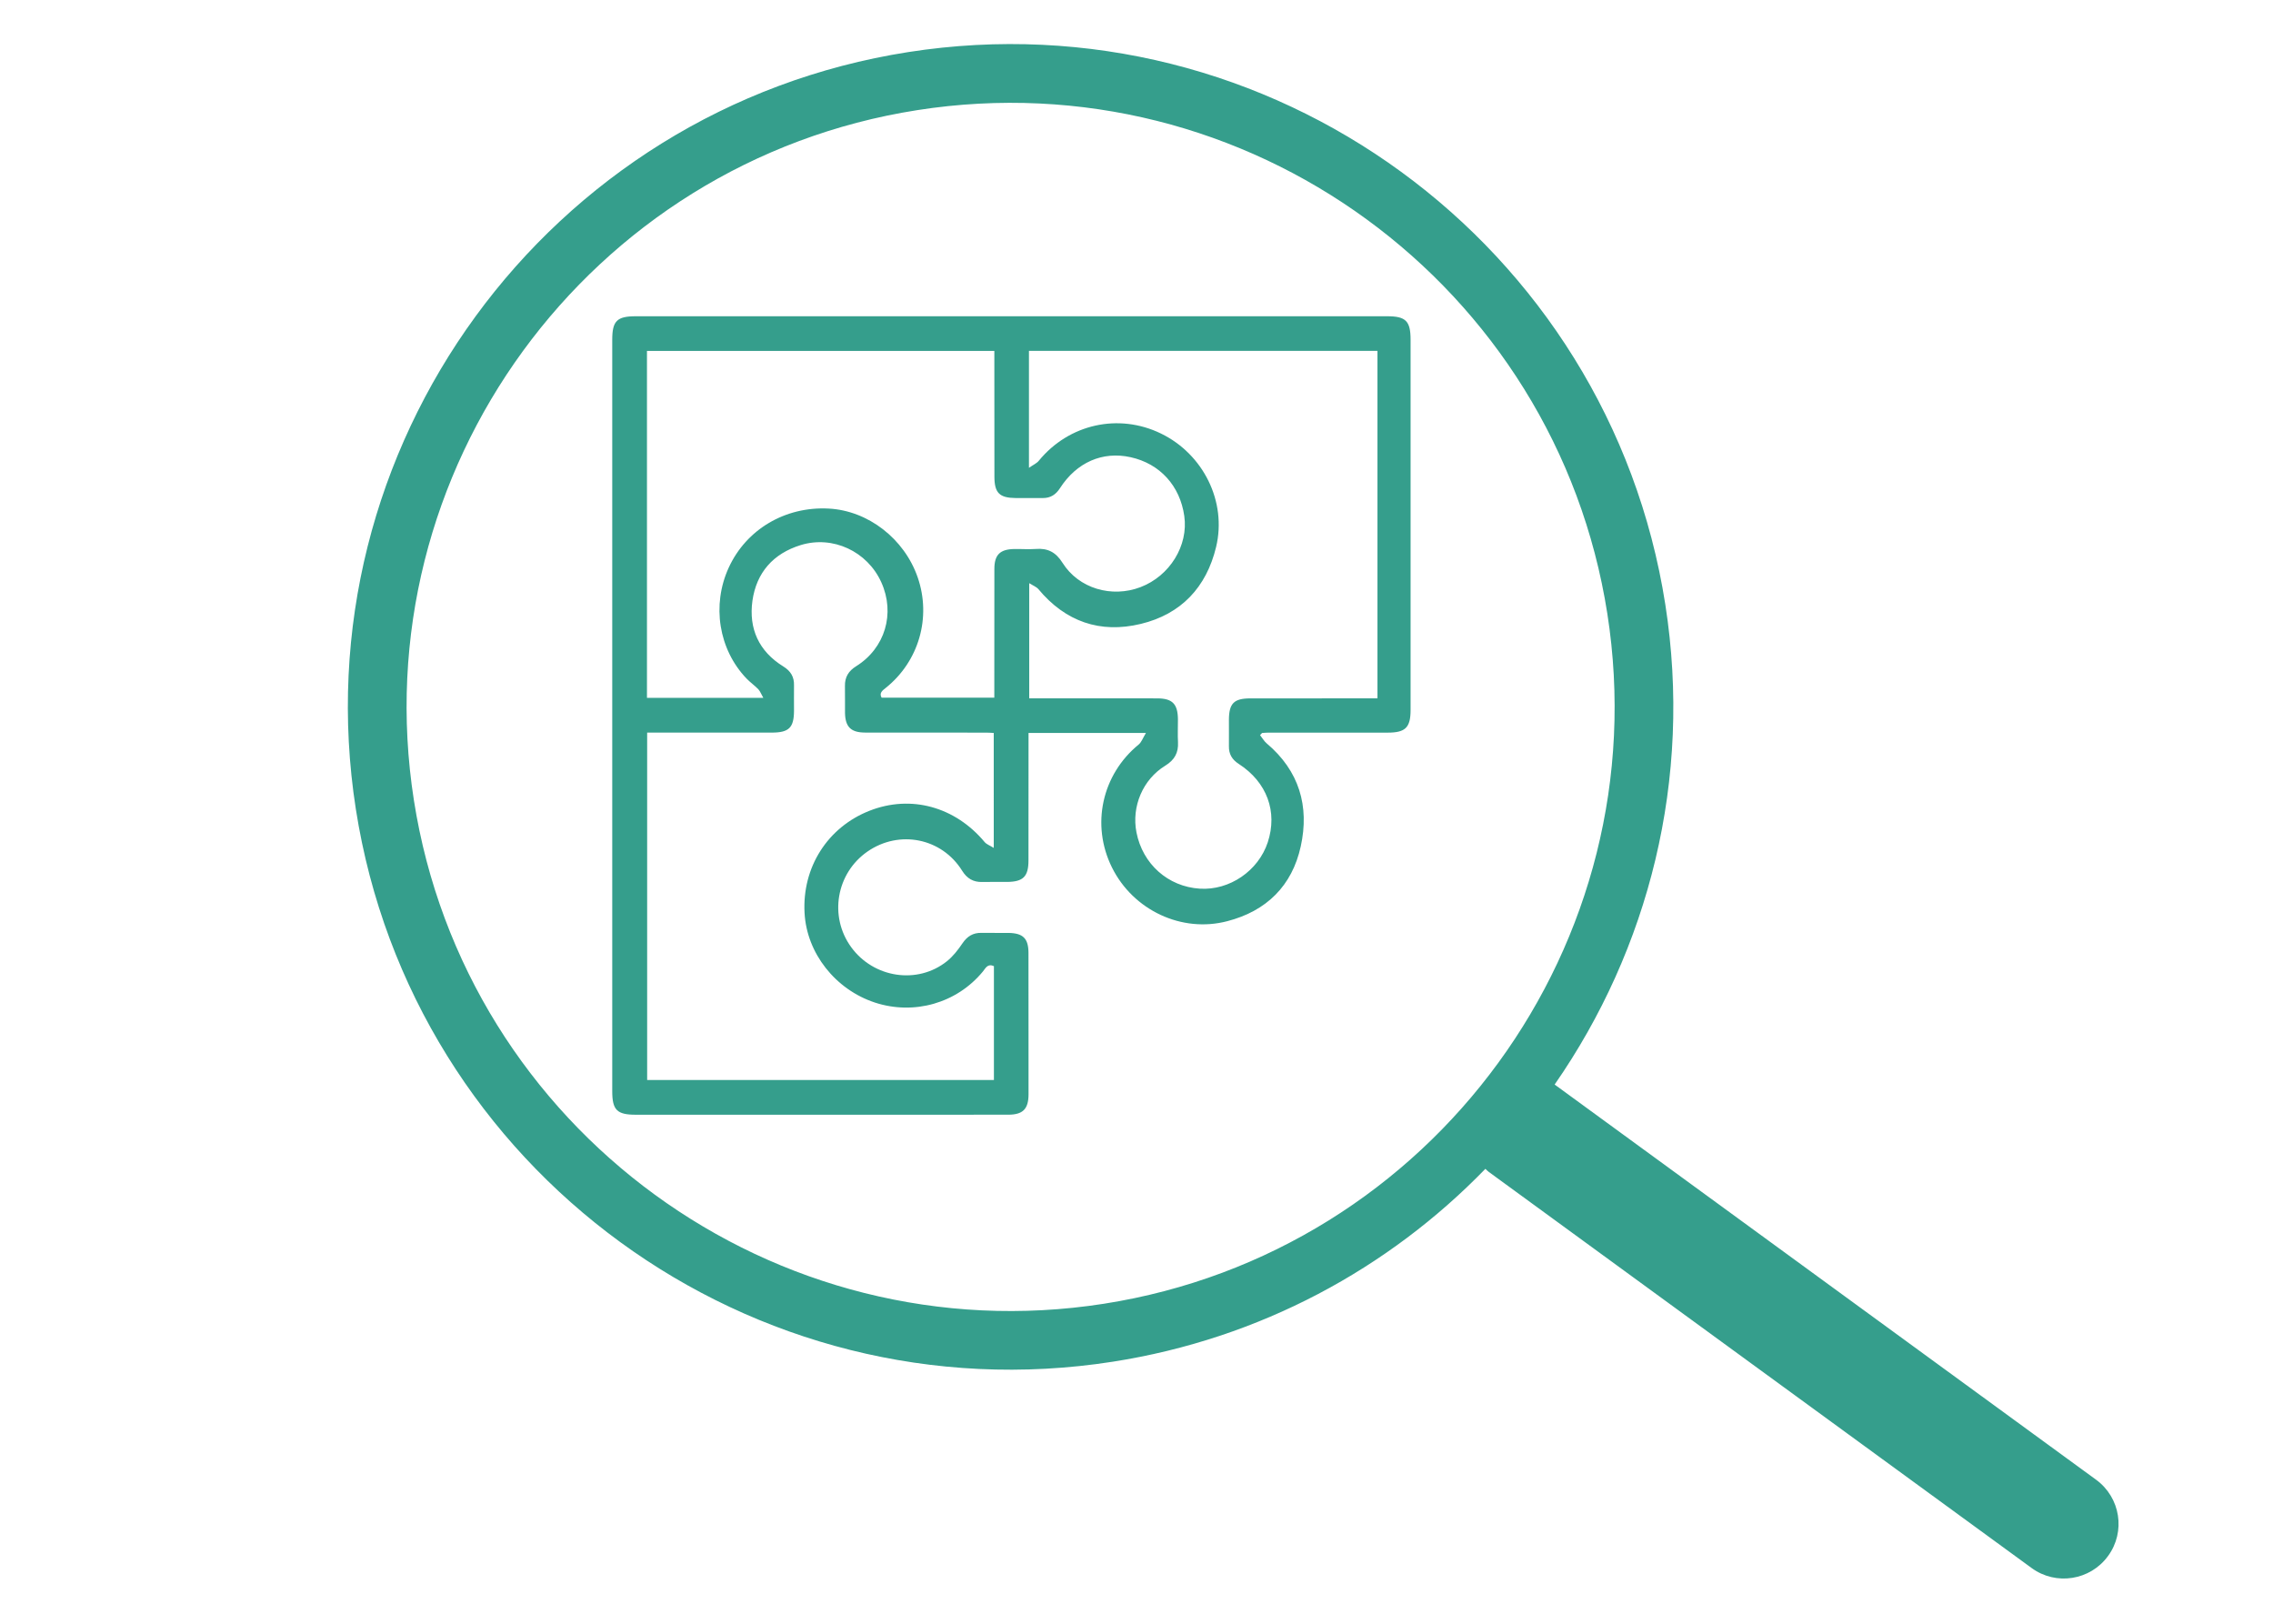
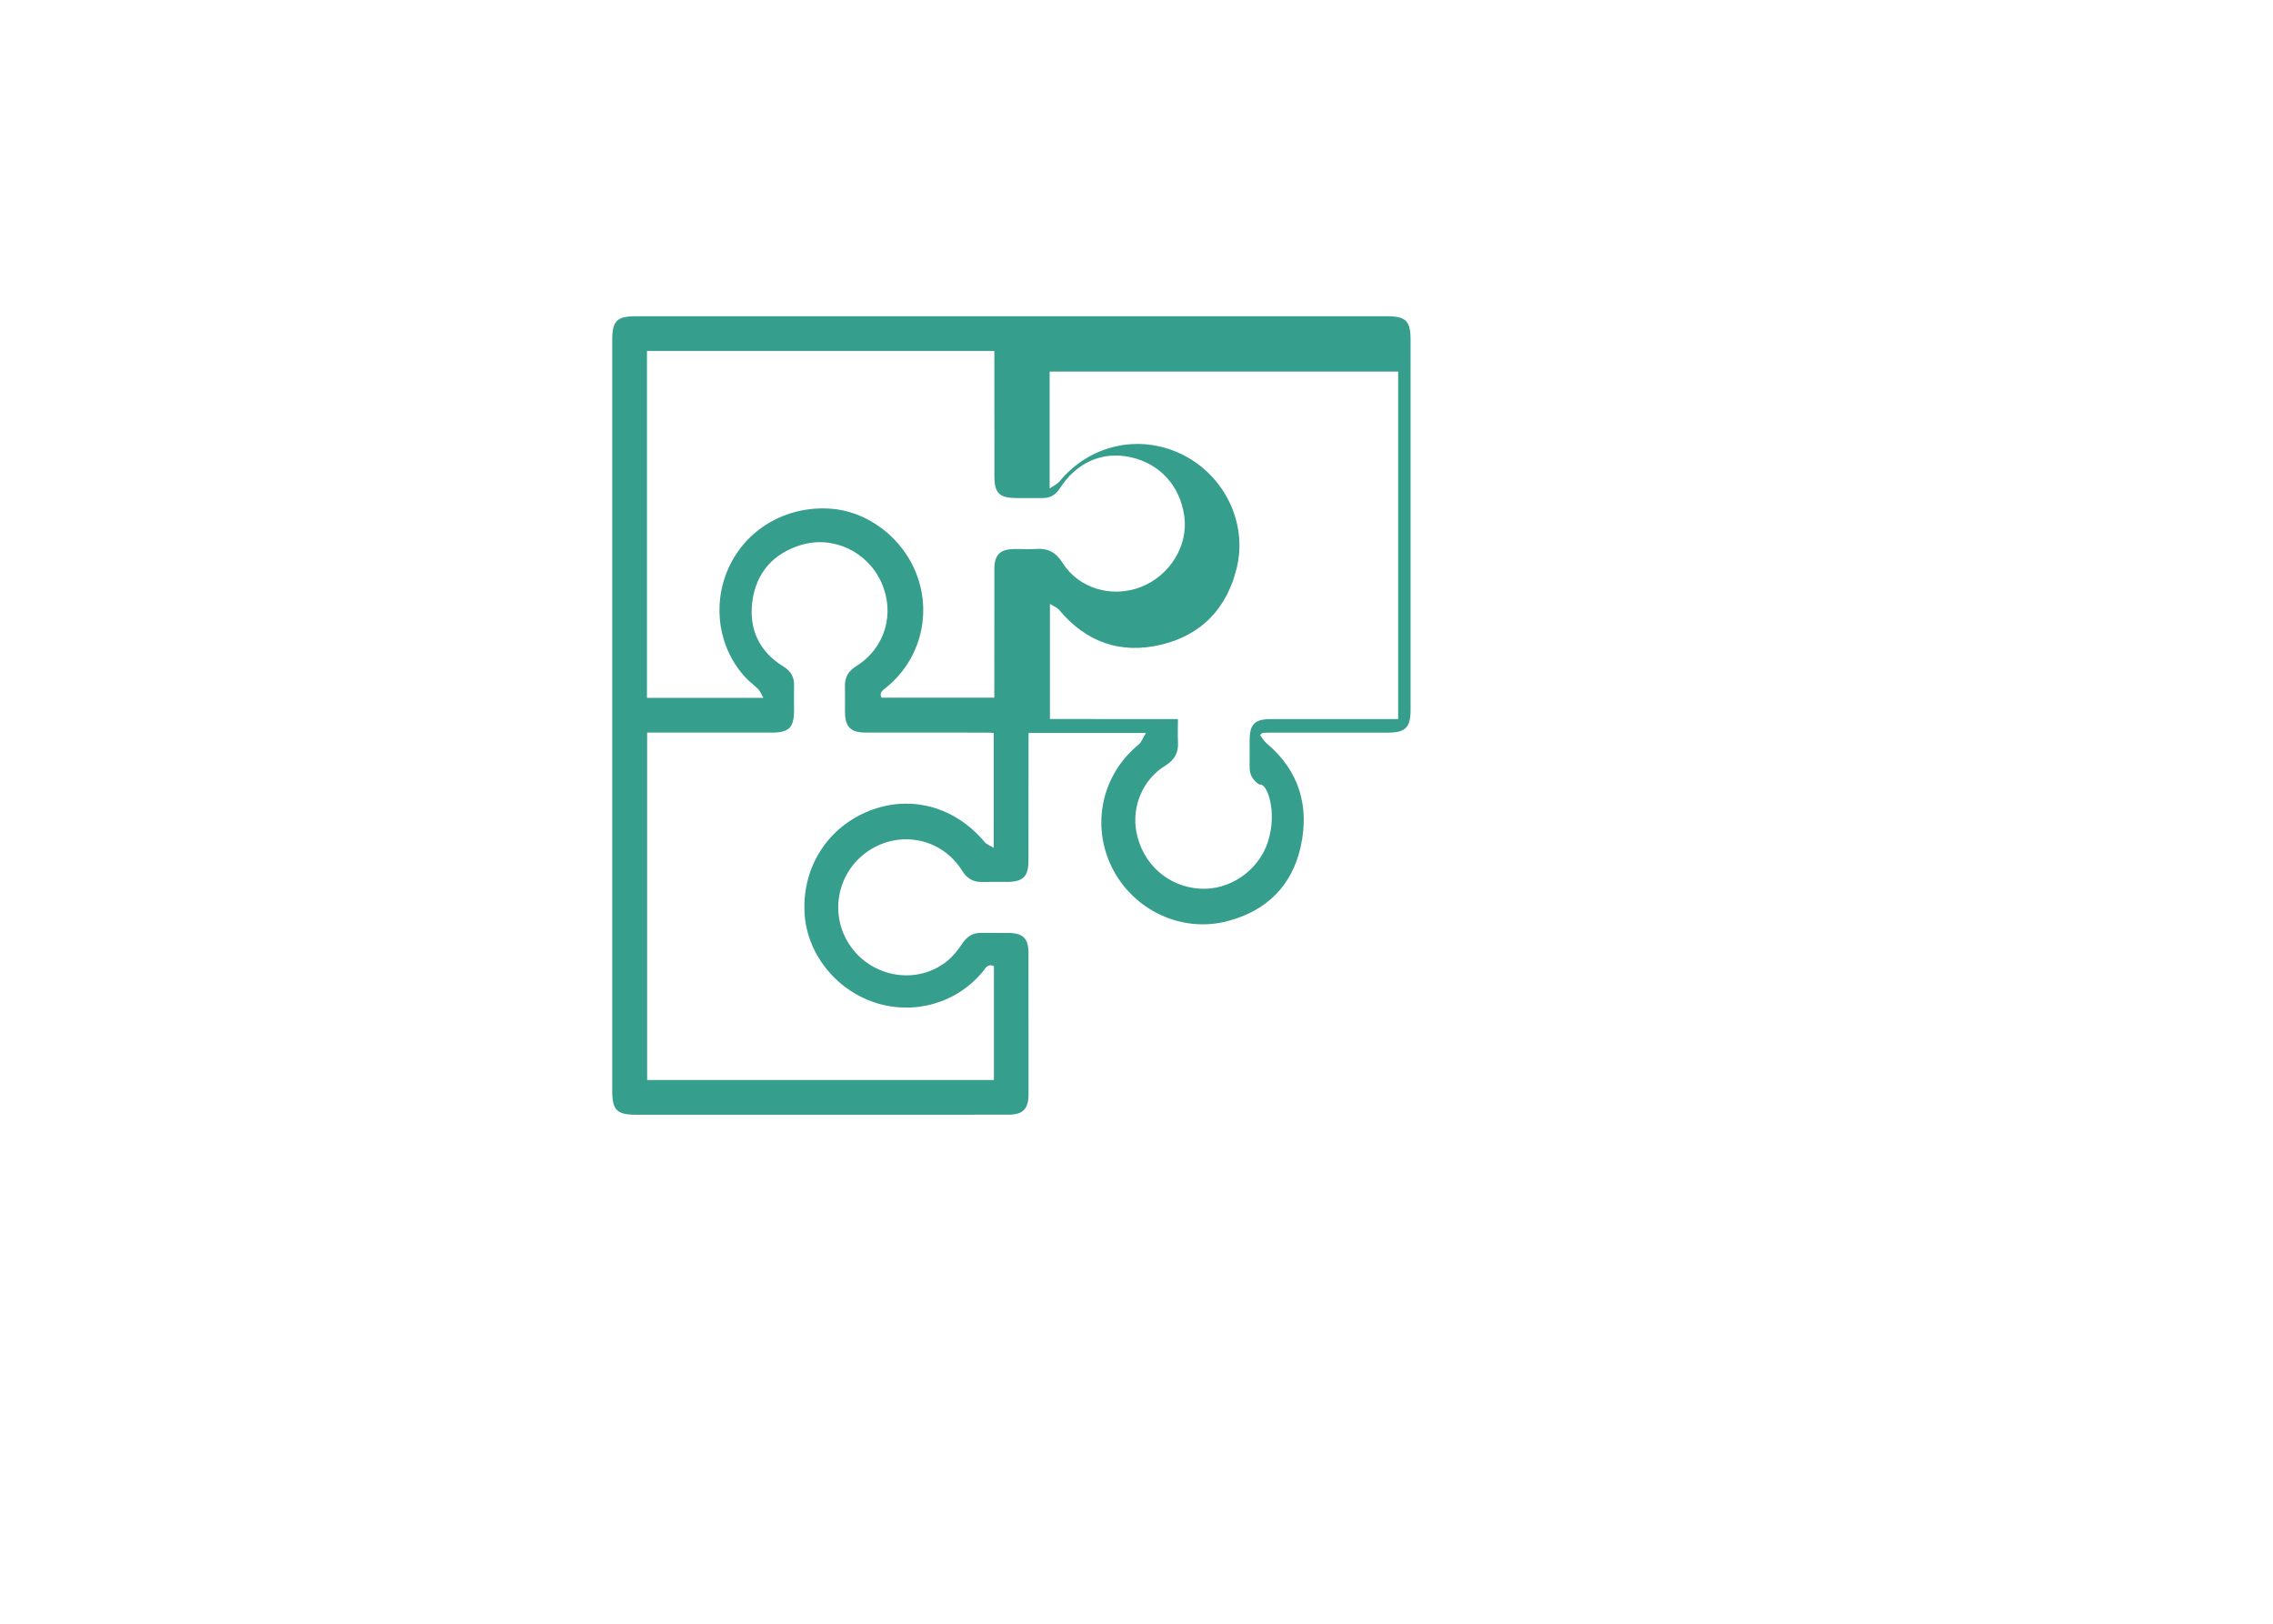
<svg xmlns="http://www.w3.org/2000/svg" version="1.1" id="Layer_1" x="0px" y="0px" width="140px" height="100px" viewBox="0 0 140 100" enable-background="new 0 0 140 100" xml:space="preserve">
  <g>
-     <path fill="#359E8C" d="M80.116,52.128c0.546-2.479-0.095-4.657-2.099-6.347c-0.162-0.136-0.271-0.338-0.408-0.509   c0.041-0.043,0.088-0.089,0.127-0.131c0.13-0.007,0.26-0.021,0.387-0.021c2.451,0,4.904,0,7.355,0c1.086,0,1.403-0.313,1.403-1.396   c0-7.598,0-15.196,0-22.796c0-1.161-0.292-1.451-1.444-1.451c-15.428,0-30.854,0-46.28,0c-1.159,0-1.448,0.29-1.448,1.447   c-0.002,15.426-0.002,30.854,0,46.28c0,1.157,0.291,1.448,1.448,1.448c4.984,0,9.968,0,14.954,0c2.662,0,5.329,0,7.991-0.002   c0.903-0.002,1.243-0.35,1.248-1.248c0.002-0.687,0-1.373,0-2.059c0-2.224,0.002-4.447-0.004-6.668   c-0.004-0.882-0.338-1.205-1.224-1.22c-0.557-0.009-1.109,0.009-1.668-0.004c-0.524-0.011-0.881,0.213-1.175,0.646   c-0.27,0.401-0.581,0.801-0.956,1.102c-1.812,1.449-4.518,1.035-5.899-0.87c-1.378-1.896-0.918-4.556,1.012-5.89   c1.957-1.349,4.568-0.83,5.823,1.184c0.3,0.482,0.688,0.711,1.248,0.695c0.506-0.012,1.013-0.002,1.521-0.004   c0.996-0.008,1.318-0.332,1.318-1.328c0-2.434,0-4.869,0.004-7.303c0-0.175,0-0.348,0-0.542c2.394,0,4.727,0,7.231,0   c-0.187,0.306-0.272,0.565-0.447,0.711c-2.268,1.854-2.947,4.949-1.645,7.573c1.307,2.632,4.298,4.046,7.108,3.306   C78.012,56.104,79.584,54.549,80.116,52.128z M61.208,52.219c-0.241-0.15-0.441-0.219-0.557-0.354   c-1.824-2.187-4.55-2.934-7.094-1.934c-2.586,1.016-4.157,3.488-4.002,6.293c0.131,2.476,1.894,4.717,4.333,5.52   c2.417,0.791,5.044,0.037,6.646-1.907c0.171-0.207,0.292-0.512,0.684-0.336c0,2.317,0,4.646,0,7.011c-7.118,0-14.217,0-21.358,0   c0-7.113,0-14.227,0-21.394c0.624,0,1.24,0,1.857,0c1.944,0,3.888,0.002,5.834,0c1.042-0.002,1.348-0.305,1.354-1.337   c0.004-0.523-0.01-1.048,0-1.57c0.017-0.529-0.211-0.89-0.658-1.166c-1.51-0.933-2.141-2.33-1.903-4.047   c0.248-1.737,1.281-2.905,2.969-3.427c1.979-0.612,4.108,0.386,4.968,2.289c0.87,1.922,0.235,4.062-1.558,5.177   c-0.462,0.29-0.69,0.664-0.681,1.207c0.011,0.556-0.003,1.113,0.004,1.666c0.018,0.863,0.368,1.204,1.241,1.206   c2.484,0.004,4.968,0.002,7.453,0.004c0.145,0,0.287,0.011,0.467,0.02C61.208,47.458,61.208,49.753,61.208,52.219z M62.468,33.812   c-0.875,0.015-1.222,0.356-1.222,1.227c-0.004,2.337-0.004,4.674-0.004,7.012c0,0.291,0,0.583,0,0.917c-2.329,0-4.623,0-6.942,0   c-0.164-0.294,0.049-0.439,0.26-0.607c2.035-1.631,2.814-4.332,1.965-6.798c-0.825-2.388-3.063-4.119-5.49-4.242   c-2.67-0.139-5.066,1.278-6.15,3.635c-1.058,2.309-0.625,5.036,1.095,6.833c0.224,0.233,0.496,0.424,0.726,0.659   c0.114,0.122,0.175,0.298,0.309,0.531c-2.46,0-4.79,0-7.167,0c0-7.134,0-14.235,0-21.366c7.128,0,14.23,0,21.396,0   c0,0.2,0,0.388,0,0.579c0,2.388,0,4.773,0.004,7.158c0,1.01,0.31,1.314,1.318,1.323c0.557,0.004,1.112-0.004,1.669,0   c0.469,0.001,0.793-0.21,1.048-0.603c1.028-1.6,2.629-2.295,4.354-1.912c1.8,0.396,3.044,1.759,3.306,3.624   c0.26,1.818-0.893,3.688-2.694,4.377c-1.774,0.68-3.809,0.085-4.802-1.491c-0.412-0.658-0.912-0.92-1.656-0.859   C63.352,33.84,62.911,33.804,62.468,33.812z M78.084,51.877c-0.582,1.758-2.357,2.971-4.186,2.852   c-1.957-0.123-3.521-1.516-3.901-3.47c-0.309-1.583,0.386-3.253,1.776-4.105c0.572-0.352,0.817-0.794,0.783-1.448   c-0.027-0.472,0-0.947-0.004-1.421c-0.013-0.938-0.346-1.273-1.275-1.275c-2.448-0.003-4.902-0.003-7.349-0.003   c-0.167,0-0.329,0-0.535,0c0-2.337,0-4.644,0-7.091c0.237,0.149,0.44,0.223,0.563,0.365c1.668,2.005,3.804,2.748,6.308,2.143   c2.485-0.599,4.044-2.258,4.64-4.743c0.668-2.787-0.788-5.716-3.399-6.982c-2.613-1.27-5.67-0.583-7.522,1.677   c-0.125,0.156-0.335,0.247-0.607,0.435c0-2.513,0-4.841,0-7.201c7.159,0,14.291,0,21.466,0c0,7.117,0,14.229,0,21.399   c-0.199,0-0.391,0-0.58,0c-2.42,0-4.834-0.001-7.255,0.002c-1.006,0.002-1.31,0.307-1.315,1.323c-0.004,0.539,0.008,1.077,0,1.616   c-0.01,0.487,0.193,0.832,0.604,1.095C78.037,48.17,78.704,49.991,78.084,51.877z" />
+     <path fill="#359E8C" d="M80.116,52.128c0.546-2.479-0.095-4.657-2.099-6.347c-0.162-0.136-0.271-0.338-0.408-0.509   c0.041-0.043,0.088-0.089,0.127-0.131c0.13-0.007,0.26-0.021,0.387-0.021c2.451,0,4.904,0,7.355,0c1.086,0,1.403-0.313,1.403-1.396   c0-7.598,0-15.196,0-22.796c0-1.161-0.292-1.451-1.444-1.451c-15.428,0-30.854,0-46.28,0c-1.159,0-1.448,0.29-1.448,1.447   c-0.002,15.426-0.002,30.854,0,46.28c0,1.157,0.291,1.448,1.448,1.448c4.984,0,9.968,0,14.954,0c2.662,0,5.329,0,7.991-0.002   c0.903-0.002,1.243-0.35,1.248-1.248c0.002-0.687,0-1.373,0-2.059c0-2.224,0.002-4.447-0.004-6.668   c-0.004-0.882-0.338-1.205-1.224-1.22c-0.557-0.009-1.109,0.009-1.668-0.004c-0.524-0.011-0.881,0.213-1.175,0.646   c-0.27,0.401-0.581,0.801-0.956,1.102c-1.812,1.449-4.518,1.035-5.899-0.87c-1.378-1.896-0.918-4.556,1.012-5.89   c1.957-1.349,4.568-0.83,5.823,1.184c0.3,0.482,0.688,0.711,1.248,0.695c0.506-0.012,1.013-0.002,1.521-0.004   c0.996-0.008,1.318-0.332,1.318-1.328c0-2.434,0-4.869,0.004-7.303c0-0.175,0-0.348,0-0.542c2.394,0,4.727,0,7.231,0   c-0.187,0.306-0.272,0.565-0.447,0.711c-2.268,1.854-2.947,4.949-1.645,7.573c1.307,2.632,4.298,4.046,7.108,3.306   C78.012,56.104,79.584,54.549,80.116,52.128z M61.208,52.219c-0.241-0.15-0.441-0.219-0.557-0.354   c-1.824-2.187-4.55-2.934-7.094-1.934c-2.586,1.016-4.157,3.488-4.002,6.293c0.131,2.476,1.894,4.717,4.333,5.52   c2.417,0.791,5.044,0.037,6.646-1.907c0.171-0.207,0.292-0.512,0.684-0.336c0,2.317,0,4.646,0,7.011c-7.118,0-14.217,0-21.358,0   c0-7.113,0-14.227,0-21.394c0.624,0,1.24,0,1.857,0c1.944,0,3.888,0.002,5.834,0c1.042-0.002,1.348-0.305,1.354-1.337   c0.004-0.523-0.01-1.048,0-1.57c0.017-0.529-0.211-0.89-0.658-1.166c-1.51-0.933-2.141-2.33-1.903-4.047   c0.248-1.737,1.281-2.905,2.969-3.427c1.979-0.612,4.108,0.386,4.968,2.289c0.87,1.922,0.235,4.062-1.558,5.177   c-0.462,0.29-0.69,0.664-0.681,1.207c0.011,0.556-0.003,1.113,0.004,1.666c0.018,0.863,0.368,1.204,1.241,1.206   c2.484,0.004,4.968,0.002,7.453,0.004c0.145,0,0.287,0.011,0.467,0.02C61.208,47.458,61.208,49.753,61.208,52.219z M62.468,33.812   c-0.875,0.015-1.222,0.356-1.222,1.227c-0.004,2.337-0.004,4.674-0.004,7.012c0,0.291,0,0.583,0,0.917c-2.329,0-4.623,0-6.942,0   c-0.164-0.294,0.049-0.439,0.26-0.607c2.035-1.631,2.814-4.332,1.965-6.798c-0.825-2.388-3.063-4.119-5.49-4.242   c-2.67-0.139-5.066,1.278-6.15,3.635c-1.058,2.309-0.625,5.036,1.095,6.833c0.224,0.233,0.496,0.424,0.726,0.659   c0.114,0.122,0.175,0.298,0.309,0.531c-2.46,0-4.79,0-7.167,0c0-7.134,0-14.235,0-21.366c7.128,0,14.23,0,21.396,0   c0,0.2,0,0.388,0,0.579c0,2.388,0,4.773,0.004,7.158c0,1.01,0.31,1.314,1.318,1.323c0.557,0.004,1.112-0.004,1.669,0   c0.469,0.001,0.793-0.21,1.048-0.603c1.028-1.6,2.629-2.295,4.354-1.912c1.8,0.396,3.044,1.759,3.306,3.624   c0.26,1.818-0.893,3.688-2.694,4.377c-1.774,0.68-3.809,0.085-4.802-1.491c-0.412-0.658-0.912-0.92-1.656-0.859   C63.352,33.84,62.911,33.804,62.468,33.812z M78.084,51.877c-0.582,1.758-2.357,2.971-4.186,2.852   c-1.957-0.123-3.521-1.516-3.901-3.47c-0.309-1.583,0.386-3.253,1.776-4.105c0.572-0.352,0.817-0.794,0.783-1.448   c-0.027-0.472,0-0.947-0.004-1.421c-2.448-0.003-4.902-0.003-7.349-0.003   c-0.167,0-0.329,0-0.535,0c0-2.337,0-4.644,0-7.091c0.237,0.149,0.44,0.223,0.563,0.365c1.668,2.005,3.804,2.748,6.308,2.143   c2.485-0.599,4.044-2.258,4.64-4.743c0.668-2.787-0.788-5.716-3.399-6.982c-2.613-1.27-5.67-0.583-7.522,1.677   c-0.125,0.156-0.335,0.247-0.607,0.435c0-2.513,0-4.841,0-7.201c7.159,0,14.291,0,21.466,0c0,7.117,0,14.229,0,21.399   c-0.199,0-0.391,0-0.58,0c-2.42,0-4.834-0.001-7.255,0.002c-1.006,0.002-1.31,0.307-1.315,1.323c-0.004,0.539,0.008,1.077,0,1.616   c-0.01,0.487,0.193,0.832,0.604,1.095C78.037,48.17,78.704,49.991,78.084,51.877z" />
  </g>
  <g>
-     <path fill="#359E8C" d="M129.104,91.131l-33.35-24.338c5.777-8.318,8.503-18.781,6.818-29.558   C99.1,14.995,78.18-0.268,55.944,3.207c-22.238,3.476-37.501,24.394-34.026,46.63c3.476,22.24,24.393,37.501,46.63,34.024   c9.076-1.418,16.988-5.742,22.94-11.877c0.068,0.06,0.125,0.127,0.201,0.183l33.443,24.401c0.75,0.549,1.652,0.74,2.504,0.606   c0.852-0.133,1.652-0.591,2.201-1.342C130.938,94.334,130.607,92.229,129.104,91.131z M25.492,49.28   C22.325,29.015,36.234,9.95,56.503,6.782C76.768,3.614,95.834,17.527,99,37.793c3.168,20.268-10.744,39.332-31.009,42.5   C47.722,83.459,28.659,69.547,25.492,49.28z" />
-   </g>
+     </g>
</svg>